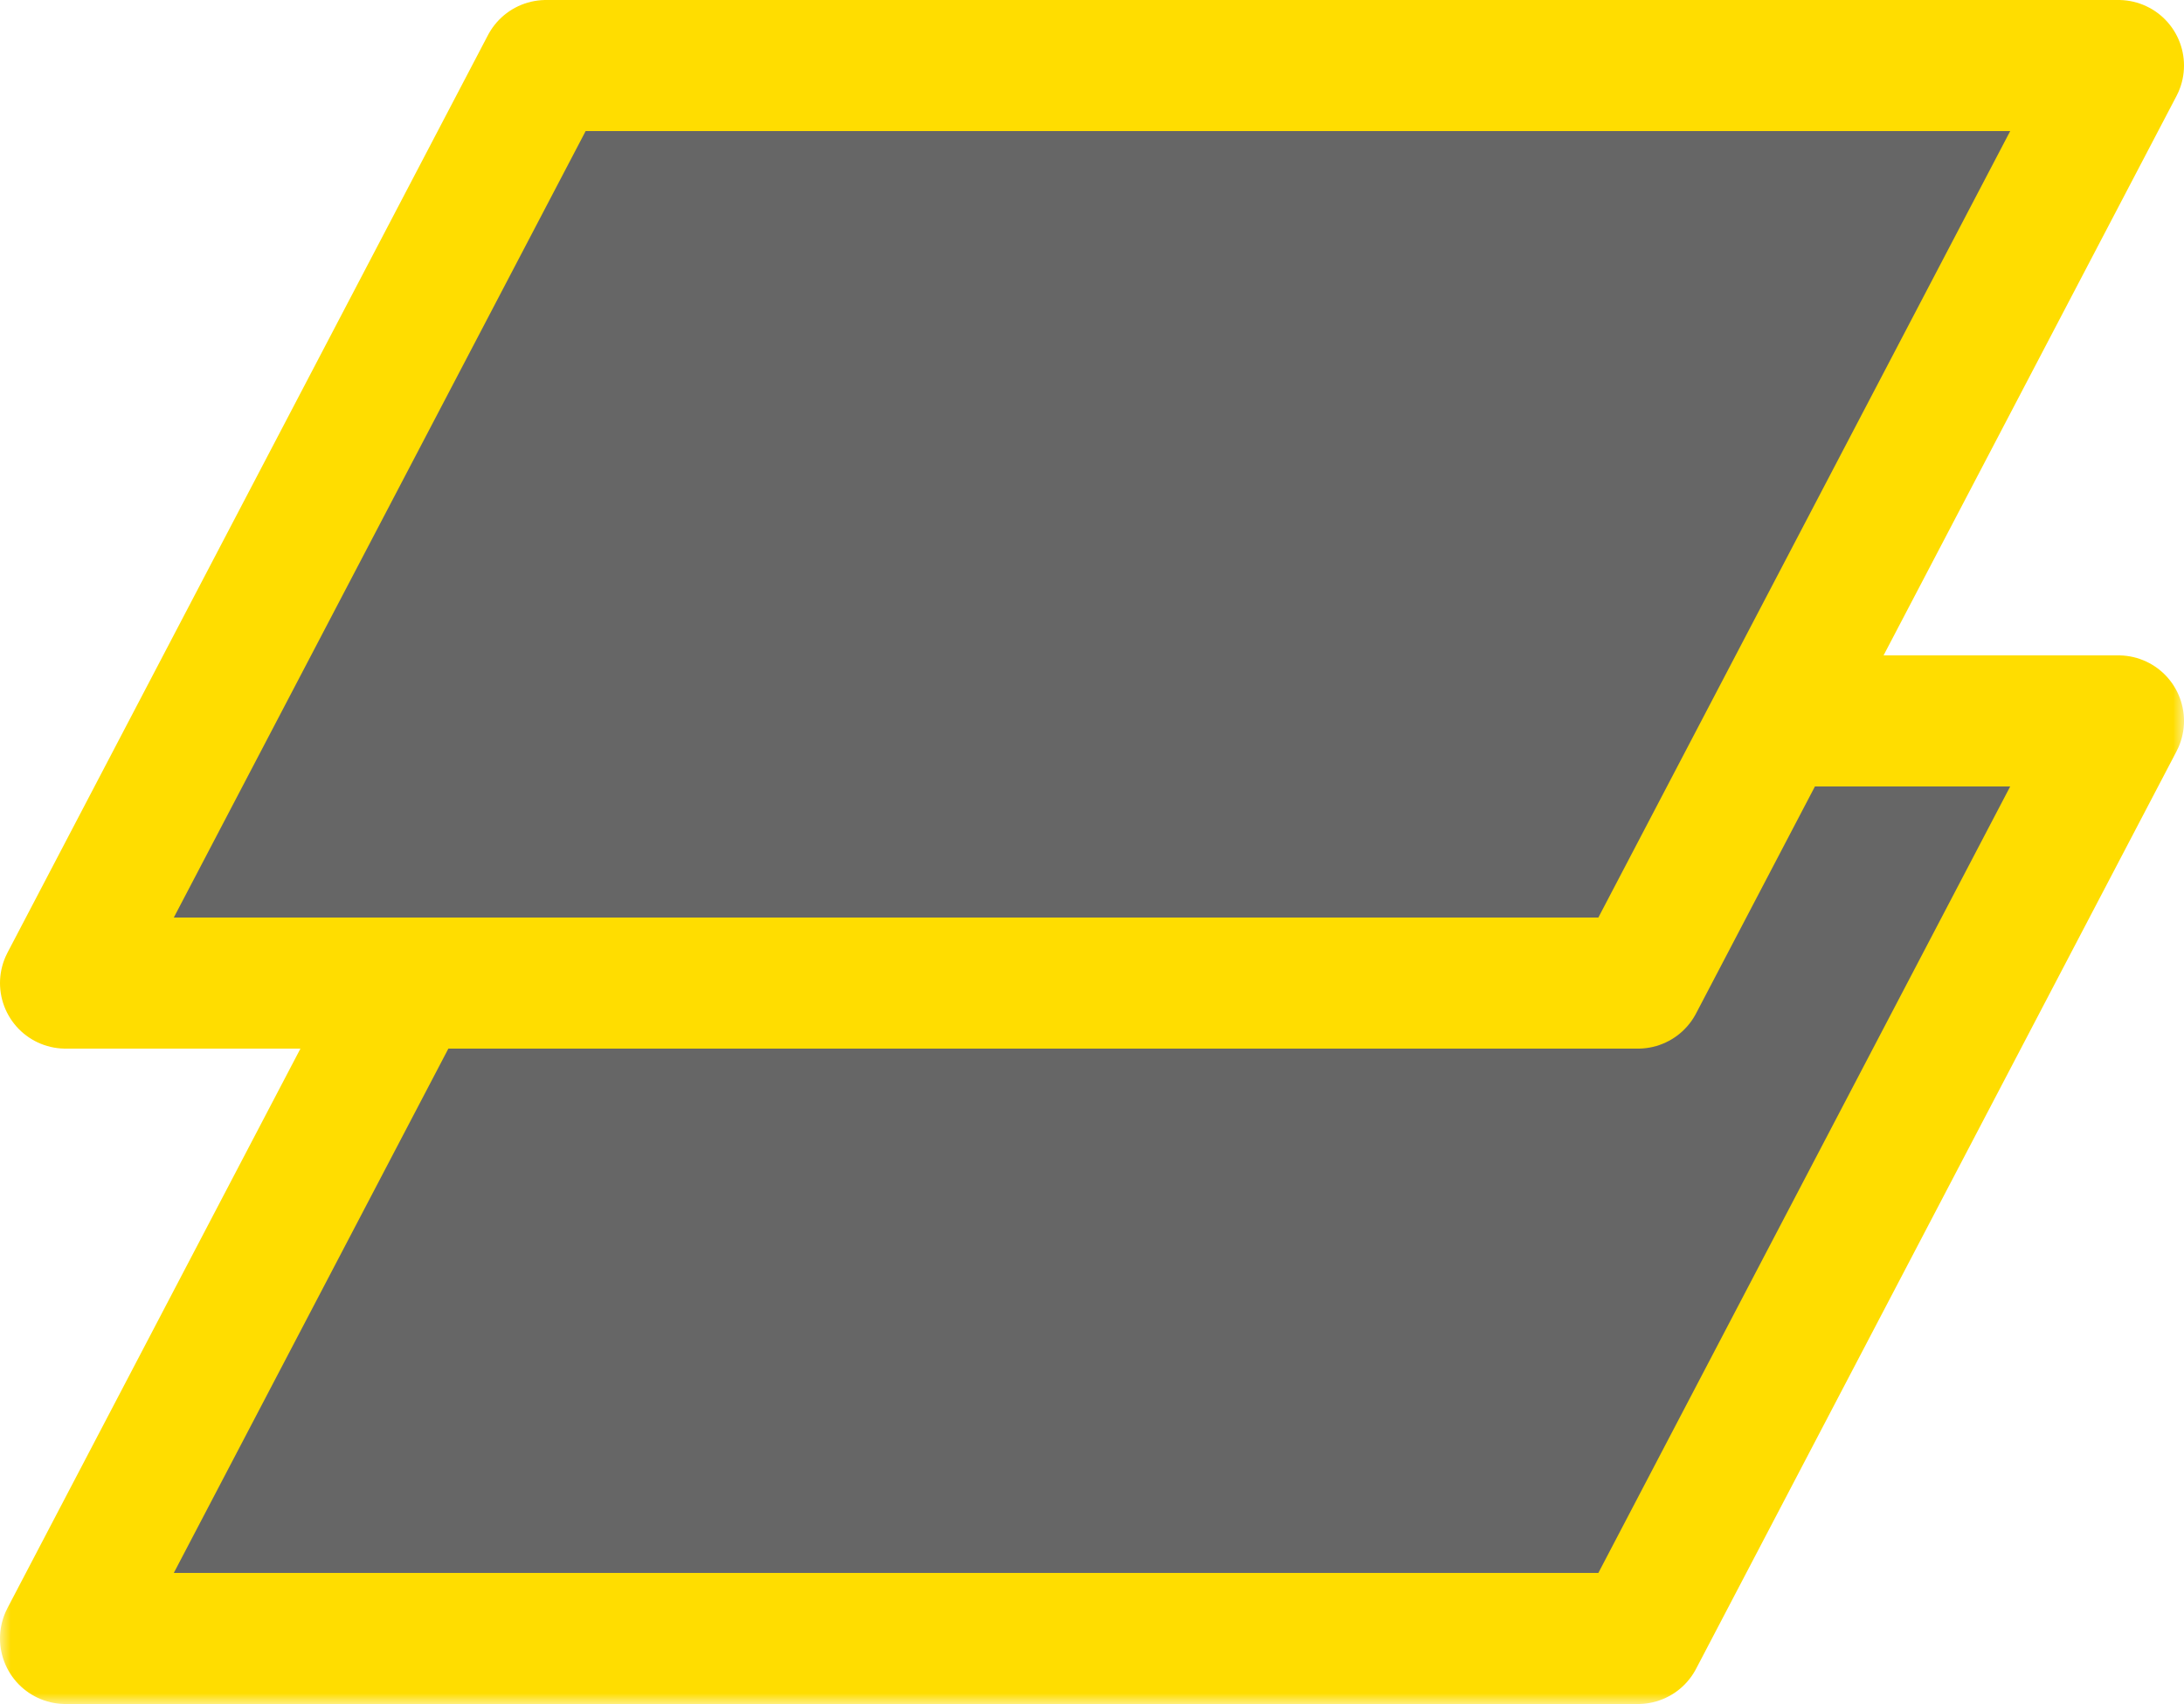
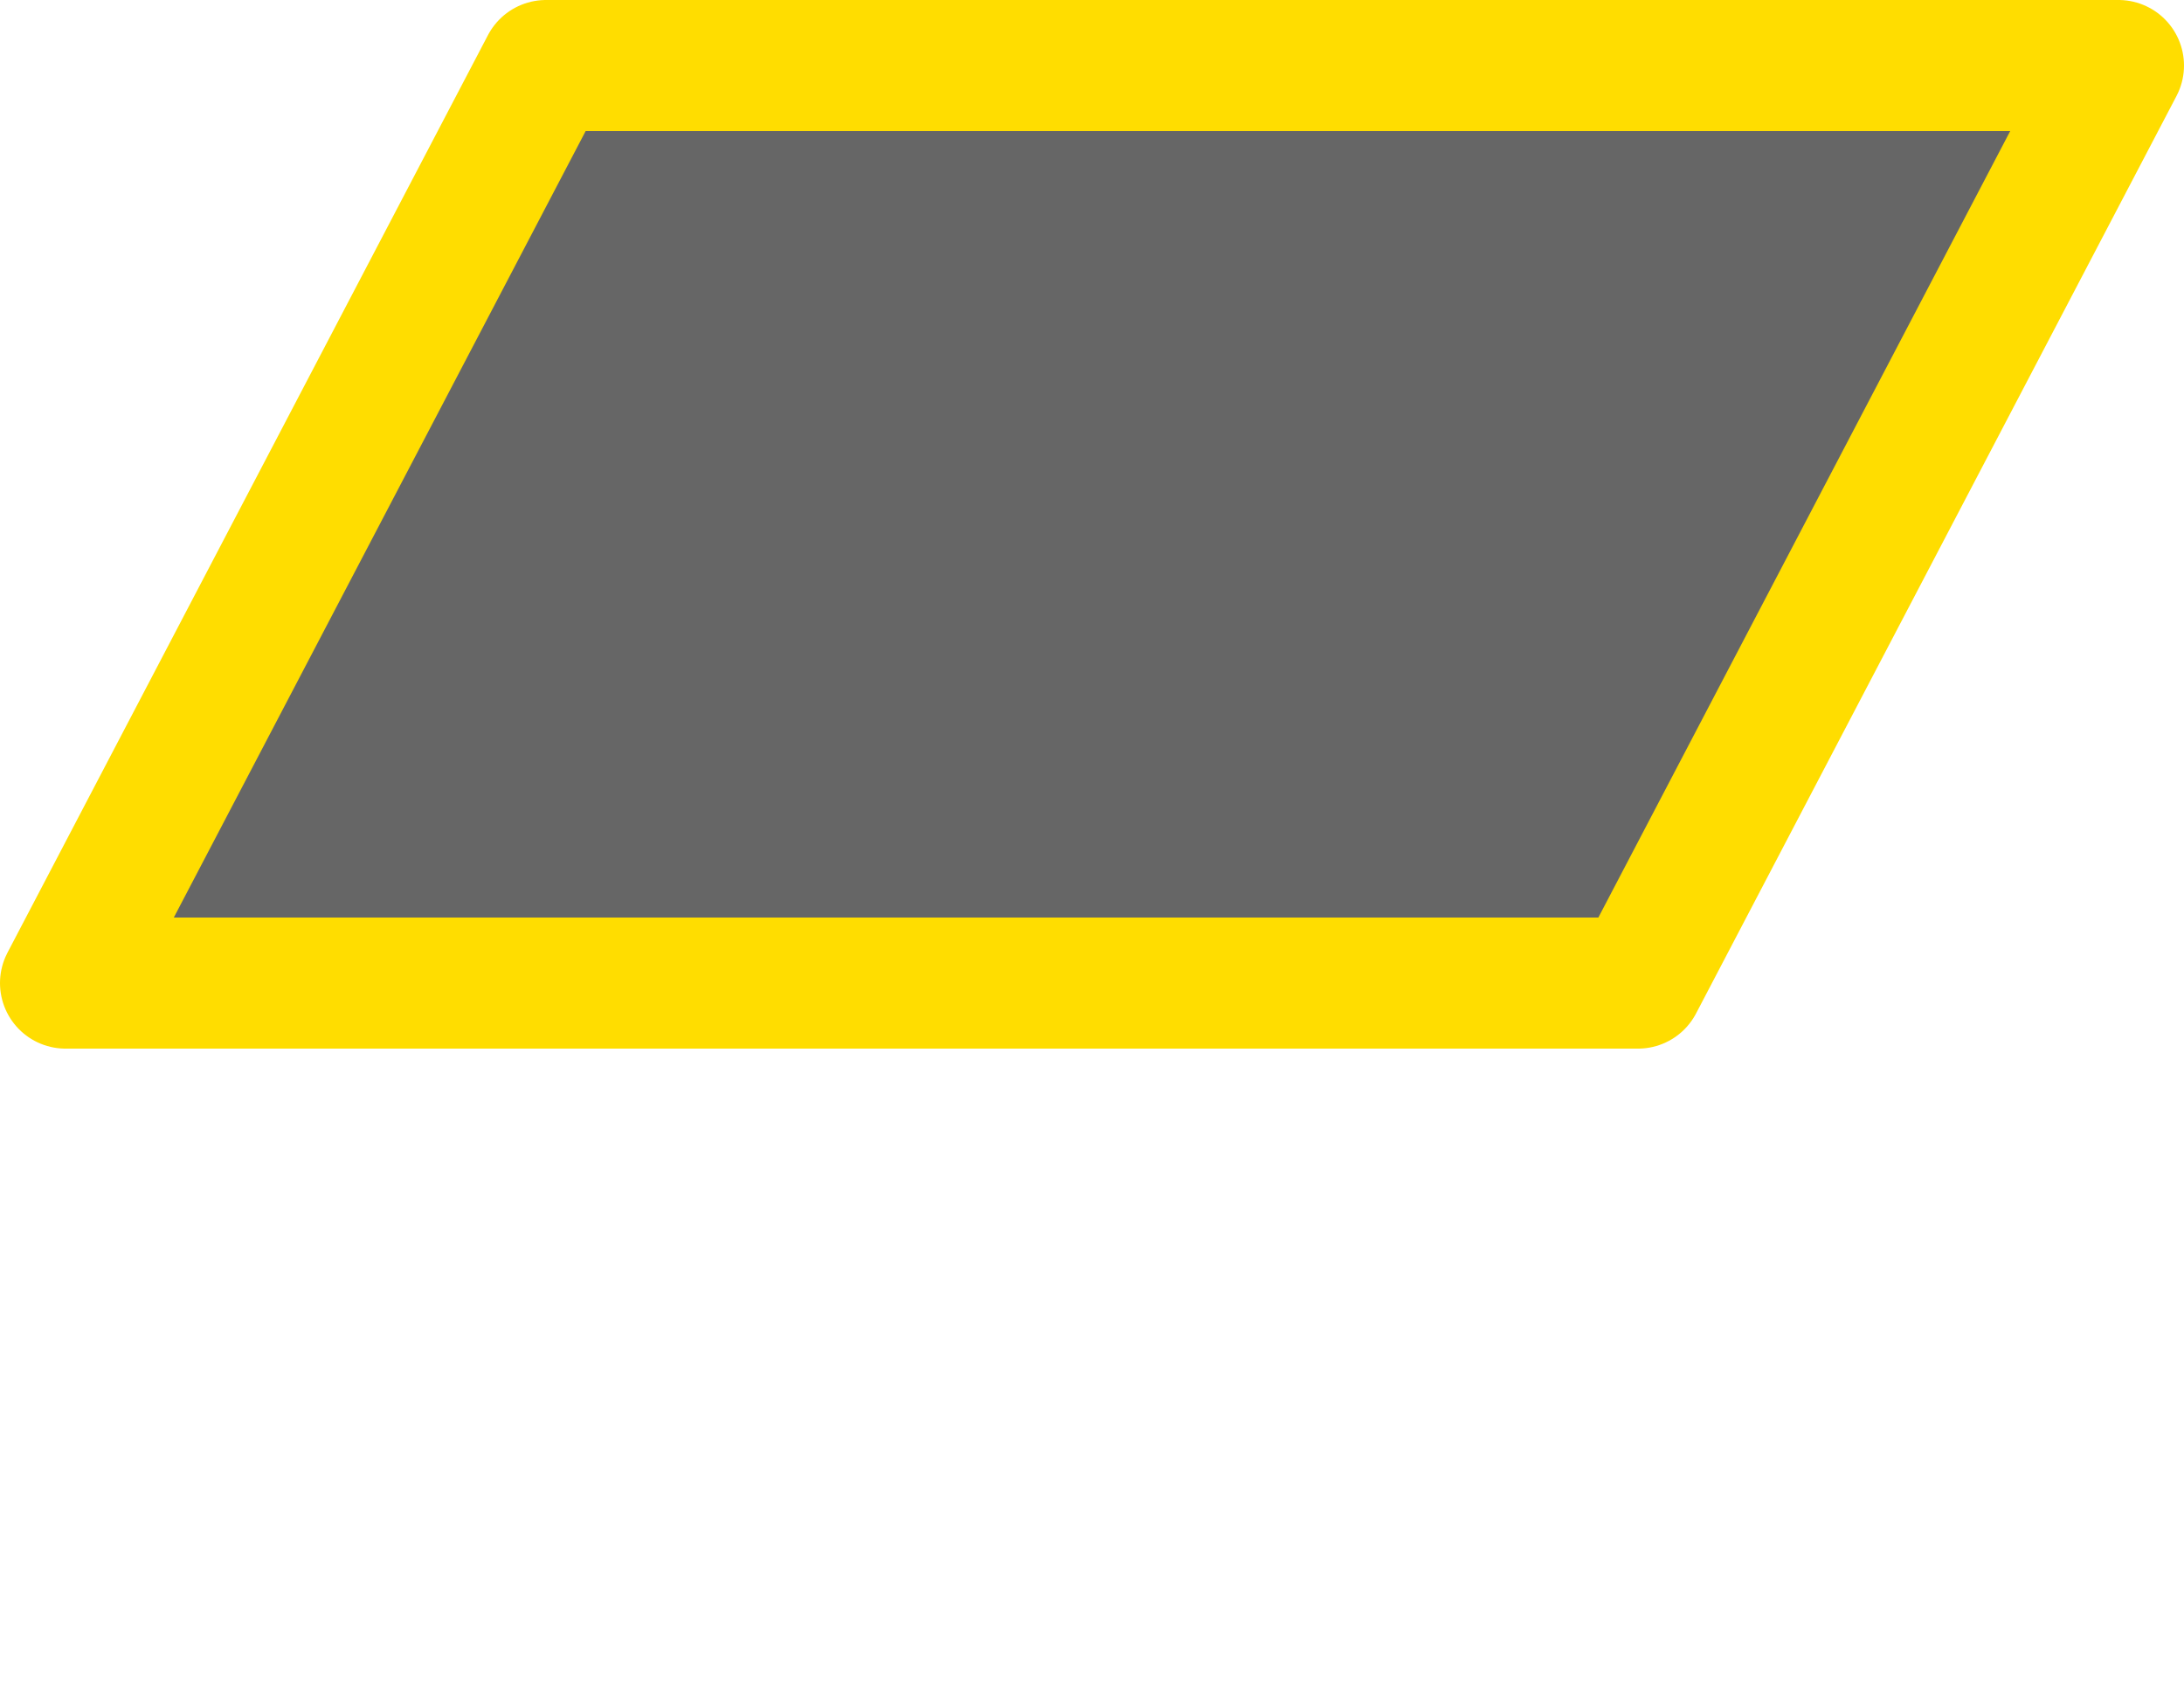
<svg xmlns="http://www.w3.org/2000/svg" style="stroke-linecap:round;stroke-linejoin:round;" viewBox="0 0 100 78" width="100%">
  <mask id="layer">
-     <rect x="0" y="0" width="100" height="78" fill="white" />
    <path d="M26 5L98 5L76 47L4 47Z" fill="#000" stroke="#000" stroke-width="6" />
  </mask>
-   <path d="M25 33L97 33L75 75L3 75Z" fill="#666" stroke="#fd0" stroke-width="6" mask="url(#layer)" />
  <path d="M25 3L97 3L75 45L3 45Z" fill="#666" stroke="#fd0" stroke-width="6" />
</svg>